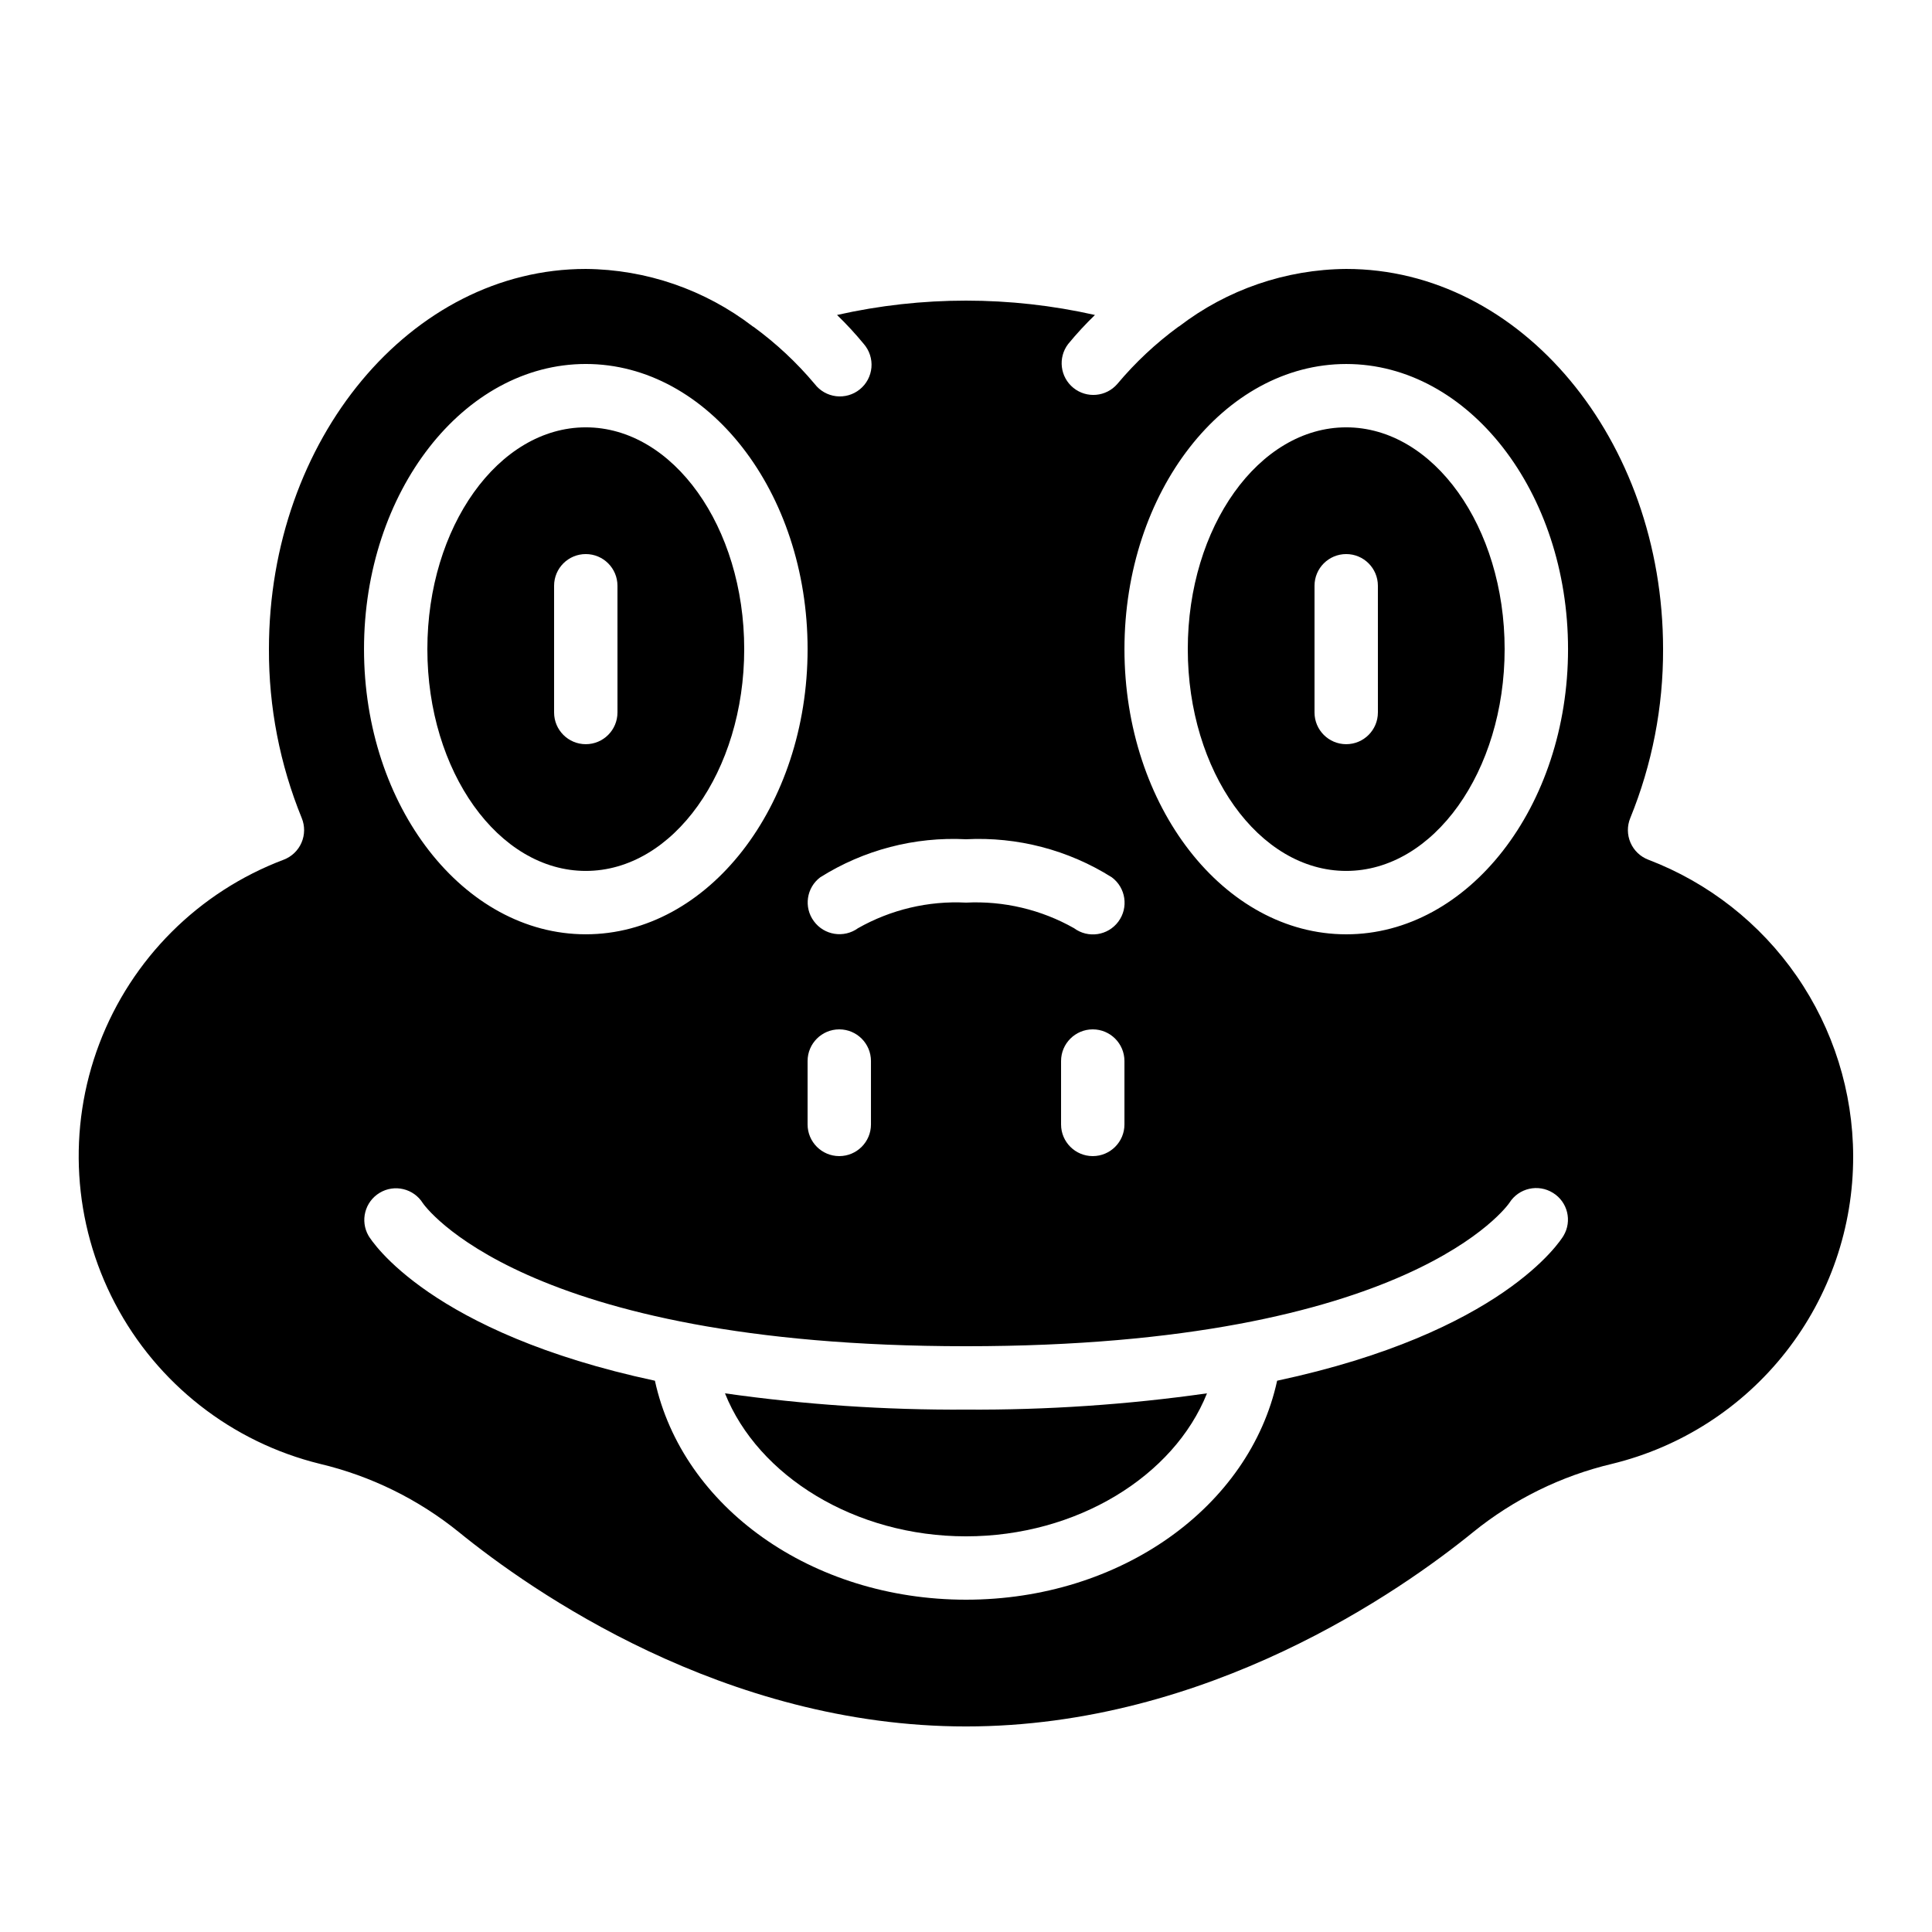
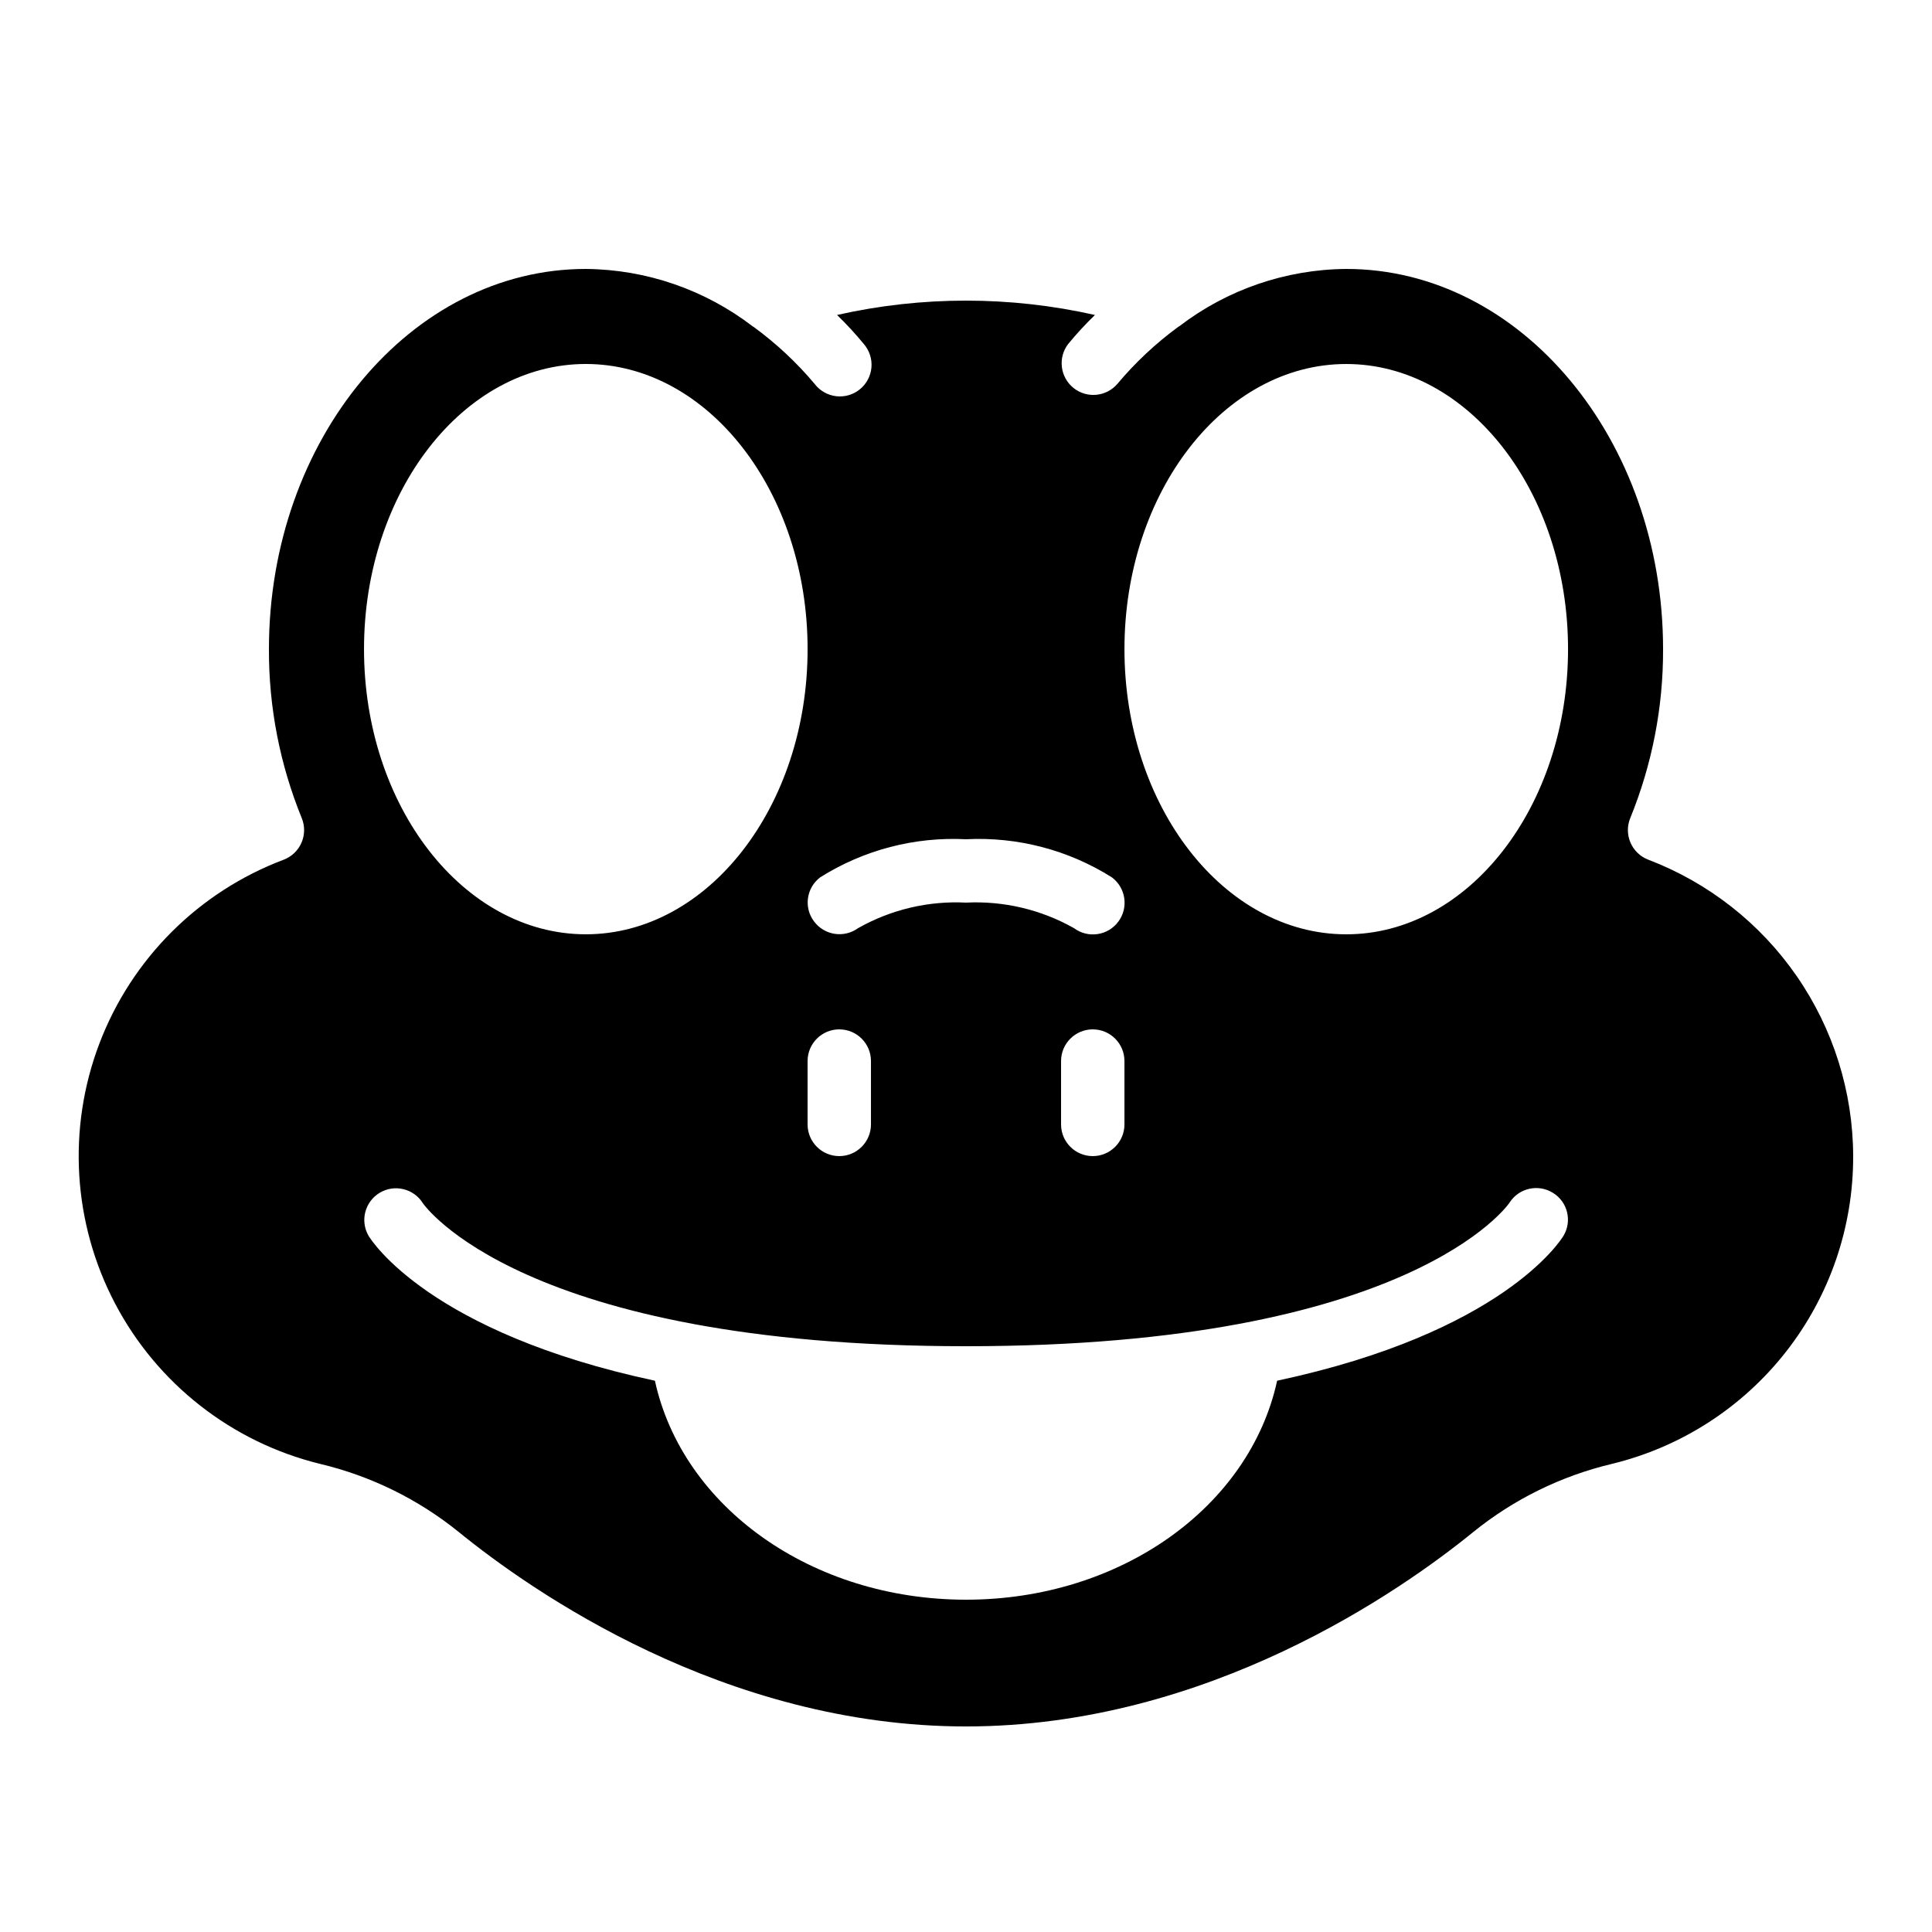
<svg xmlns="http://www.w3.org/2000/svg" fill="#000000" width="800px" height="800px" version="1.1" viewBox="144 144 512 512">
  <g>
    <path d="m635.11 450.38c-0.051-17.043-5.266-33.668-14.957-47.691-9.688-14.02-23.398-24.777-39.32-30.852-2.121-0.805-3.828-2.43-4.731-4.512-0.906-2.082-0.926-4.441-0.062-6.539 5.793-14.207 8.746-29.41 8.691-44.754 0-55.562-37.668-100.76-83.969-100.76-16.016 0.125-31.551 5.461-44.262 15.207-0.074 0.051-0.152 0.074-0.219 0.117-5.981 4.383-11.414 9.469-16.18 15.156-2.965 3.434-8.125 3.891-11.648 1.031-3.523-2.863-4.137-8.004-1.383-11.613 2.219-2.699 4.59-5.269 7.102-7.699-22.5-5.07-45.848-5.07-68.348 0 2.512 2.43 4.883 5 7.102 7.699 1.484 1.719 2.211 3.969 2.012 6.231-0.203 2.262-1.309 4.348-3.074 5.777-1.762 1.434-4.031 2.086-6.285 1.82-2.254-0.27-4.305-1.441-5.684-3.246-4.762-5.672-10.191-10.746-16.172-15.117-0.074-0.051-0.152-0.074-0.227-0.125-12.703-9.754-28.242-15.105-44.258-15.238-46.301 0-83.969 45.199-83.969 100.76-0.055 15.344 2.894 30.547 8.691 44.754 0.863 2.098 0.84 4.457-0.062 6.539-0.902 2.082-2.613 3.707-4.734 4.512-22.504 8.496-40.285 26.238-48.832 48.727s-7.035 47.559 4.148 68.859c11.18 21.301 30.961 36.781 54.324 42.516 13.461 3.199 26.035 9.375 36.793 18.078 19.047 15.492 70.258 51.508 134.4 51.508s115.36-36.016 134.4-51.496v-0.004c10.754-8.707 23.328-14.891 36.793-18.086 18.27-4.438 34.508-14.898 46.105-29.695 11.594-14.797 17.867-33.066 17.812-51.863zm-273.73-73.891c11.527-7.258 25.02-10.777 38.625-10.078 13.605-0.699 27.094 2.82 38.625 10.078 3.727 2.762 4.508 8.02 1.746 11.746-2.762 3.727-8.023 4.508-11.746 1.746-8.707-4.93-18.637-7.277-28.625-6.777-9.992-0.508-19.922 1.844-28.625 6.777-3.746 2.707-8.973 1.875-11.699-1.855-2.727-3.688-1.969-8.883 1.699-11.637zm80.609 48.699v16.797c0 4.637-3.762 8.395-8.398 8.395-4.637 0-8.398-3.758-8.398-8.395v-16.797c0-4.637 3.762-8.395 8.398-8.395 4.637 0 8.398 3.758 8.398 8.395zm-67.176 0v16.797c0 4.637-3.762 8.395-8.398 8.395-4.637 0-8.395-3.758-8.395-8.395v-16.797c0-4.637 3.758-8.395 8.395-8.395 4.637 0 8.398 3.758 8.398 8.395zm-75.57-184.73c32.402 0 58.777 33.898 58.777 75.57s-26.375 75.57-58.777 75.57c-32.402 0-58.777-33.898-58.777-75.57-0.004-41.672 26.371-75.57 58.777-75.57zm259.1 231.04c-0.84 1.379-16.273 25.668-75.891 38.406-7.297 33.48-41.539 58.031-82.445 58.031-40.91 0-75.152-24.551-82.449-58.031-59.617-12.738-75.059-37.031-75.891-38.406-2.289-3.965-0.977-9.031 2.949-11.391 3.922-2.359 9.012-1.137 11.441 2.742 0.176 0.262 26.031 37.914 143.95 37.914s143.77-37.652 144.02-38.027l-0.004-0.004c2.477-3.887 7.621-5.051 11.531-2.609 3.887 2.387 5.133 7.461 2.785 11.375zm-57.574-79.895c-32.402 0-58.777-33.898-58.777-75.57s26.375-75.57 58.777-75.57c32.402 0 58.777 33.898 58.777 75.57s-26.375 75.57-58.777 75.57z" />
-     <path d="m336.13 513.25c8.766 21.941 34.477 37.895 63.867 37.895s55.102-15.953 63.867-37.895h-0.004c-21.152 3.004-42.5 4.441-63.863 4.309-21.367 0.133-42.715-1.305-63.867-4.309z" />
-     <path d="m500.76 257.25c-23.148 0-41.984 26.375-41.984 58.777s18.836 58.777 41.984 58.777c23.148 0 41.984-26.375 41.984-58.777 0-32.406-18.836-58.777-41.984-58.777zm8.398 75.57h-0.004c0 4.637-3.758 8.398-8.395 8.398-4.641 0-8.398-3.762-8.398-8.398v-33.586c0-4.641 3.758-8.398 8.398-8.398 4.637 0 8.395 3.758 8.395 8.398z" />
-     <path d="m299.24 257.25c-23.148 0-41.984 26.375-41.984 58.777s18.836 58.777 41.984 58.777c23.148 0 41.984-26.375 41.984-58.777 0-32.406-18.836-58.777-41.984-58.777zm8.398 75.57h-0.004c0 4.637-3.758 8.398-8.395 8.398-4.641 0-8.398-3.762-8.398-8.398v-33.586c0-4.641 3.758-8.398 8.398-8.398 4.637 0 8.395 3.758 8.395 8.398z" />
  </g>
</svg>